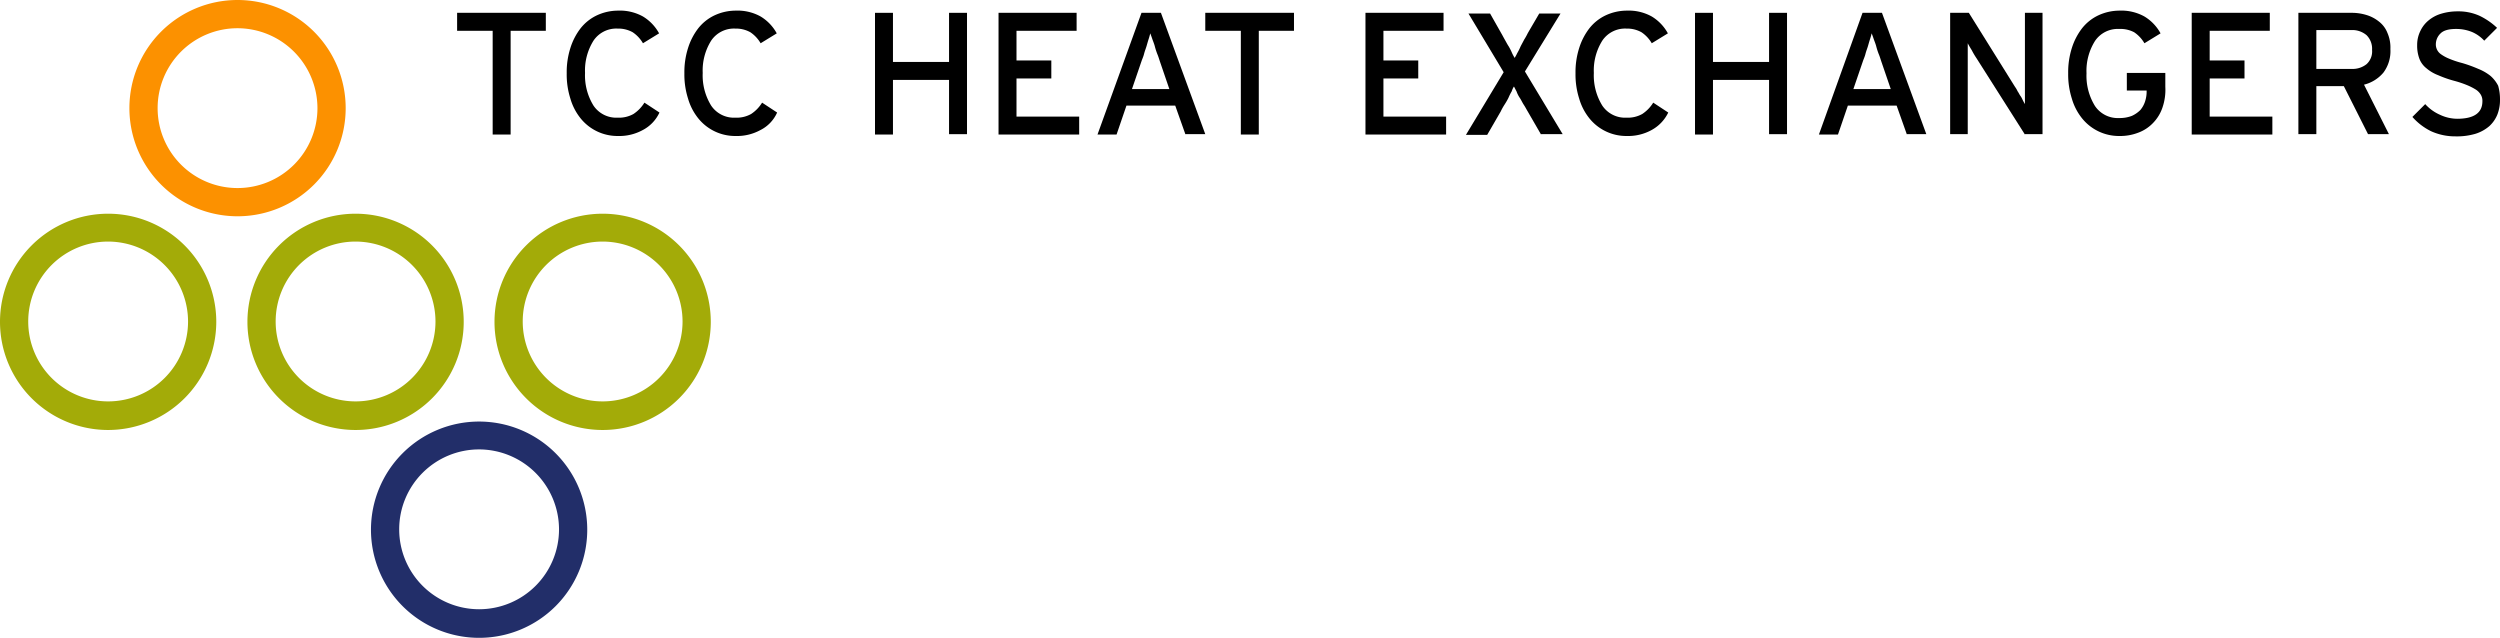
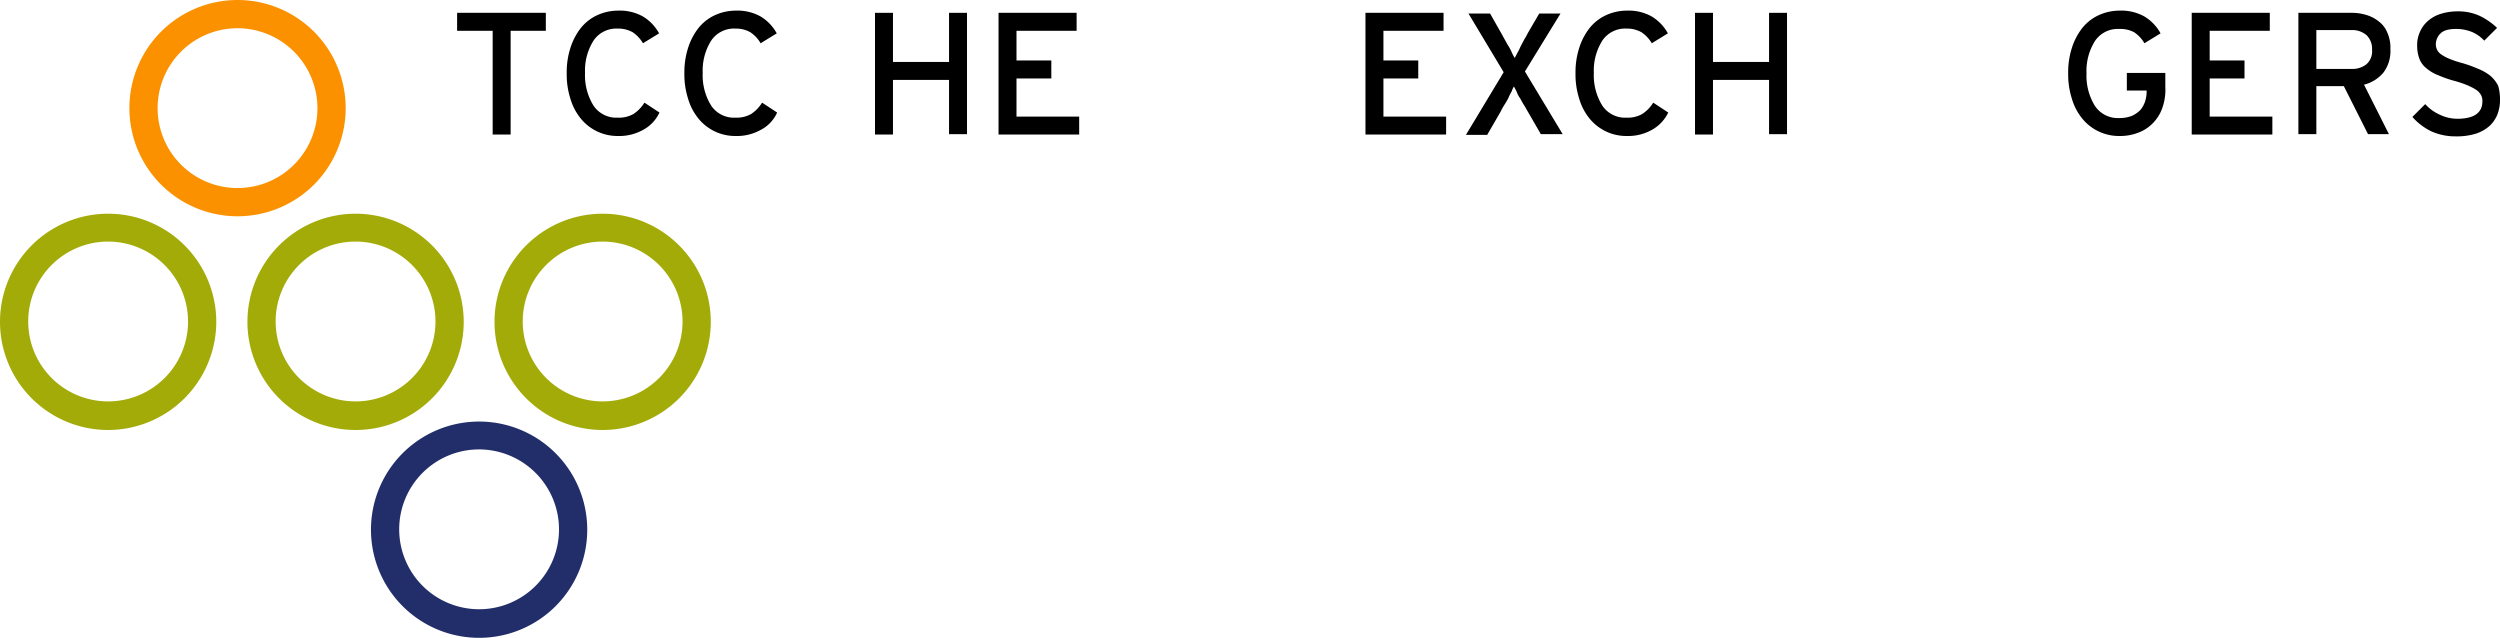
<svg xmlns="http://www.w3.org/2000/svg" id="Layer_1" data-name="Layer 1" viewBox="0 0 682 174">
  <defs>
    <style>.cls-1{fill:#a3ab08;}.cls-2{fill:#222e69;}.cls-3{fill:#fc9100;}</style>
  </defs>
  <g id="Heat_Exchangers" data-name="Heat Exchangers">
    <path d="M146.3,14.9V43.2h-4.9V14.9h-9.7V10h24.2v4.9Z" transform="translate(-7 -6.5)" />
    <path d="M182.3,42a13.29,13.29,0,0,1-6.7,1.6,12.92,12.92,0,0,1-10.2-4.8,15.38,15.38,0,0,1-2.8-5.4,21.72,21.72,0,0,1-1-6.9,21.72,21.72,0,0,1,1-6.9,17.24,17.24,0,0,1,2.8-5.4,12.43,12.43,0,0,1,4.4-3.5,13.72,13.72,0,0,1,5.8-1.3,12.92,12.92,0,0,1,6.8,1.6,12.18,12.18,0,0,1,4.4,4.6l-4.4,2.7a9.11,9.11,0,0,0-2.8-3,8,8,0,0,0-4.1-1,7.48,7.48,0,0,0-6.6,3.3,15.3,15.3,0,0,0-2.3,8.8,15.64,15.64,0,0,0,2.3,8.9,7.48,7.48,0,0,0,6.6,3.3,8.06,8.06,0,0,0,4.3-1,9.92,9.92,0,0,0,3-3.1l4.1,2.7A10.22,10.22,0,0,1,182.3,42Z" transform="translate(-7 -6.5)" />
    <path d="M214.4,42a13.29,13.29,0,0,1-6.7,1.6,12.92,12.92,0,0,1-10.2-4.8,15.38,15.38,0,0,1-2.8-5.4,21.72,21.72,0,0,1-1-6.9,21.72,21.72,0,0,1,1-6.9,17.24,17.24,0,0,1,2.8-5.4,12.43,12.43,0,0,1,4.4-3.5,13.72,13.72,0,0,1,5.8-1.3,12.92,12.92,0,0,1,6.8,1.6,12.18,12.18,0,0,1,4.4,4.6l-4.4,2.7a9.11,9.11,0,0,0-2.8-3,8,8,0,0,0-4.1-1,7.48,7.48,0,0,0-6.6,3.3,15.3,15.3,0,0,0-2.3,8.8,15.64,15.64,0,0,0,2.3,8.9,7.48,7.48,0,0,0,6.6,3.3,8.06,8.06,0,0,0,4.3-1,9.92,9.92,0,0,0,3-3.1l4.1,2.7A9.78,9.78,0,0,1,214.4,42Z" transform="translate(-7 -6.5)" />
    <path d="M265.9,43.2V28.3H250.6V43.2h-4.9V10h4.9V23.4h15.3V10h4.9V43.1h-4.9Z" transform="translate(-7 -6.5)" />
    <path d="M279.4,43.2V10h21.3v4.9H284.3V23h9.5v4.9h-9.5V38.3h17.1v4.9Z" transform="translate(-7 -6.5)" />
-     <path d="M330.4,43.2l-2.8-7.9H314.3l-2.7,7.9h-5.2l12-33.2h5.3l12.1,33.1h-5.4Zm-7-20c-.2-.6-.4-1.3-.7-2A18.66,18.66,0,0,1,322,19c-.2-.7-.5-1.4-.7-2s-.4-1.1-.5-1.4c-.1.3-.2.8-.4,1.4s-.4,1.3-.6,2-.5,1.4-.7,2.2-.5,1.4-.7,2l-2.6,7.6H326Z" transform="translate(-7 -6.5)" />
-     <path d="M350.4,14.9V43.2h-4.9V14.9h-9.7V10H360v4.9Z" transform="translate(-7 -6.5)" />
    <path d="M379.5,43.2V10h21.3v4.9H384.4V23h9.5v4.9h-9.5V38.3h17.1v4.9Z" transform="translate(-7 -6.5)" />
    <path d="M427.4,43.2l-3.7-6.4c-.3-.5-.6-1.1-1-1.7s-.7-1.3-1.1-1.9a7.57,7.57,0,0,1-.9-1.8c-.3-.5-.5-1-.7-1.3a5.35,5.35,0,0,0-.6,1.3,15,15,0,0,0-.9,1.8,18.58,18.58,0,0,1-1.1,1.9,16.18,16.18,0,0,0-1,1.8l-3.7,6.4h-5.8l10.3-17.1-9.6-16h5.9l3,5.3c.3.5.6,1.1,1,1.8s.7,1.3,1.1,1.9a15.11,15.11,0,0,1,.9,1.8,13.09,13.09,0,0,0,.7,1.3,13.09,13.09,0,0,0,.7-1.3,15,15,0,0,0,.9-1.8c.3-.6.7-1.3,1-1.9a16.18,16.18,0,0,0,1-1.8l3.1-5.3h5.8L423,26l10.3,17.1h-5.9Z" transform="translate(-7 -6.5)" />
    <path d="M457.5,42a13.29,13.29,0,0,1-6.7,1.6,12.92,12.92,0,0,1-10.2-4.8,15.38,15.38,0,0,1-2.8-5.4,21.72,21.72,0,0,1-1-6.9,21.72,21.72,0,0,1,1-6.9,17.24,17.24,0,0,1,2.8-5.4,12.43,12.43,0,0,1,4.4-3.5,13.72,13.72,0,0,1,5.8-1.3,12.92,12.92,0,0,1,6.8,1.6,12.18,12.18,0,0,1,4.4,4.6l-4.4,2.7a9.11,9.11,0,0,0-2.8-3,8,8,0,0,0-4.1-1,7.48,7.48,0,0,0-6.6,3.3,15.3,15.3,0,0,0-2.3,8.8,15.64,15.64,0,0,0,2.3,8.9,7.48,7.48,0,0,0,6.6,3.3,8.06,8.06,0,0,0,4.3-1,9.92,9.92,0,0,0,3-3.1l4.1,2.7A10.72,10.72,0,0,1,457.5,42Z" transform="translate(-7 -6.5)" />
    <path d="M489.6,43.2V28.3H474.3V43.2h-4.9V10h4.9V23.4h15.3V10h4.9V43.1h-4.9Z" transform="translate(-7 -6.5)" />
-     <path d="M527.2,43.2l-2.8-7.9H511.1l-2.7,7.9h-5.2L515.1,10h5.3l12.1,33.1h-5.3Zm-7-20c-.2-.6-.4-1.3-.7-2a18.66,18.66,0,0,1-.7-2.2c-.2-.7-.5-1.4-.7-2s-.4-1.1-.5-1.4c-.1.3-.2.8-.4,1.4s-.4,1.3-.6,2-.5,1.4-.7,2.2-.5,1.4-.7,2l-2.6,7.6h10.2Z" transform="translate(-7 -6.5)" />
-     <path d="M559.4,43.2,546.2,22.4a21.36,21.36,0,0,1-1.3-2.2c-.5-.8-.9-1.5-1.1-1.9V43.1H539V10h5.1l12.6,20.2a6.35,6.35,0,0,1,.7,1.2c.3.4.5.9.8,1.3s.5.9.7,1.3.4.7.5.9V10h4.8V43.1h-4.8Z" transform="translate(-7 -6.5)" />
    <path d="M596.9,35.9a11.1,11.1,0,0,1-2.6,4.2,10.66,10.66,0,0,1-4,2.6,13.64,13.64,0,0,1-5.1.9A12.92,12.92,0,0,1,575,38.8a15.38,15.38,0,0,1-2.8-5.4,21.72,21.72,0,0,1-1-6.9,21.72,21.72,0,0,1,1-6.9,17.24,17.24,0,0,1,2.8-5.4,12.43,12.43,0,0,1,4.4-3.5,13.72,13.72,0,0,1,5.8-1.3A12.92,12.92,0,0,1,592,11a12.18,12.18,0,0,1,4.4,4.6L592,18.3a9.11,9.11,0,0,0-2.8-3,8,8,0,0,0-4.1-.9,7.48,7.48,0,0,0-6.6,3.3,15.3,15.3,0,0,0-2.3,8.8,15.64,15.64,0,0,0,2.3,8.9,7.48,7.48,0,0,0,6.6,3.3,9.15,9.15,0,0,0,3.5-.6,7.85,7.85,0,0,0,2.3-1.6,7,7,0,0,0,1.3-2.4,8.63,8.63,0,0,0,.4-2.8v-.1h-5.4V26.4h10.5v3.8A14.87,14.87,0,0,1,596.9,35.9Z" transform="translate(-7 -6.5)" />
    <path d="M604.9,43.2V10h21.3v4.9H609.8V23h9.5v4.9h-9.5V38.3h17.1v4.9Z" transform="translate(-7 -6.5)" />
    <path d="M659.1,19.9a9.77,9.77,0,0,1-1.9,6.4,10.05,10.05,0,0,1-5.3,3.3l6.8,13.5H653L646.4,30h-7.5V43.1H634V10h14.5a13.55,13.55,0,0,1,4.1.6,10.08,10.08,0,0,1,3.4,1.8,7.23,7.23,0,0,1,2.3,3.1A9.9,9.9,0,0,1,659.1,19.9Zm-5,.2a5.2,5.2,0,0,0-1.5-4,6,6,0,0,0-4.1-1.4h-9.6V25.3h9.6a6.11,6.11,0,0,0,4.1-1.3A4.7,4.7,0,0,0,654.1,20.1Z" transform="translate(-7 -6.5)" />
    <path d="M689,33.6a11,11,0,0,1-.7,4.1,8.75,8.75,0,0,1-2.2,3.2,10.71,10.71,0,0,1-3.8,2.1,17.94,17.94,0,0,1-5.5.7,15.92,15.92,0,0,1-6.6-1.4,16.49,16.49,0,0,1-5.1-3.9l3.5-3.5a11.78,11.78,0,0,0,4,2.9,11.16,11.16,0,0,0,4.7,1.1q6.9,0,6.9-4.8a3.29,3.29,0,0,0-.4-1.7,4.27,4.27,0,0,0-1.3-1.4,16.1,16.1,0,0,0-2.3-1.2,27.91,27.91,0,0,0-3.5-1.2,30.47,30.47,0,0,1-4.6-1.6,10.84,10.84,0,0,1-3.2-1.9,6.06,6.06,0,0,1-1.9-2.6,10.25,10.25,0,0,1-.6-3.7,8.6,8.6,0,0,1,.9-3.9,8.23,8.23,0,0,1,2.3-2.9,9.68,9.68,0,0,1,3.5-1.8,15.4,15.4,0,0,1,4.3-.6,14,14,0,0,1,6,1.2,18.71,18.71,0,0,1,4.8,3.3l-3.5,3.5a9.64,9.64,0,0,0-3.4-2.4,11.37,11.37,0,0,0-4.3-.8q-3,0-4.2,1.2a4.11,4.11,0,0,0-1.3,2.9,3.24,3.24,0,0,0,1.4,2.8,10.84,10.84,0,0,0,2.2,1.2,25,25,0,0,0,3.6,1.2,37.16,37.16,0,0,1,4.4,1.6,13,13,0,0,1,3.3,1.9,9,9,0,0,1,2.1,2.7A13.24,13.24,0,0,1,689,33.6Z" transform="translate(-7 -6.5)" />
    <path class="cls-1" d="M104,123.8a29.5,29.5,0,1,1,29.5-29.5A29.49,29.49,0,0,1,104,123.8Zm0-51.4a21.8,21.8,0,1,0,21.8,21.8A21.85,21.85,0,0,0,104,72.4Z" transform="translate(-7 -6.5)" />
    <path class="cls-1" d="M171.4,123.8a29.5,29.5,0,1,1,29.5-29.5A29.49,29.49,0,0,1,171.4,123.8Zm0-51.4a21.8,21.8,0,1,0,21.8,21.8A21.85,21.85,0,0,0,171.4,72.4Z" transform="translate(-7 -6.5)" />
    <path class="cls-1" d="M36.5,123.8A29.5,29.5,0,1,1,66,94.3,29.55,29.55,0,0,1,36.5,123.8Zm0-51.4A21.8,21.8,0,1,0,58.3,94.2,21.85,21.85,0,0,0,36.5,72.4Z" transform="translate(-7 -6.5)" />
    <path class="cls-2" d="M137.7,180.5A29.5,29.5,0,1,1,167.2,151,29.49,29.49,0,0,1,137.7,180.5Zm0-51.4a21.8,21.8,0,1,0,21.8,21.8A21.85,21.85,0,0,0,137.7,129.1Z" transform="translate(-7 -6.5)" />
    <path class="cls-3" d="M71.8,65.5A29.5,29.5,0,1,1,101.3,36,29.49,29.49,0,0,1,71.8,65.5Zm0-51.3A21.8,21.8,0,1,0,93.6,36,21.85,21.85,0,0,0,71.8,14.2Z" transform="translate(-7 -6.5)" />
  </g>
</svg>